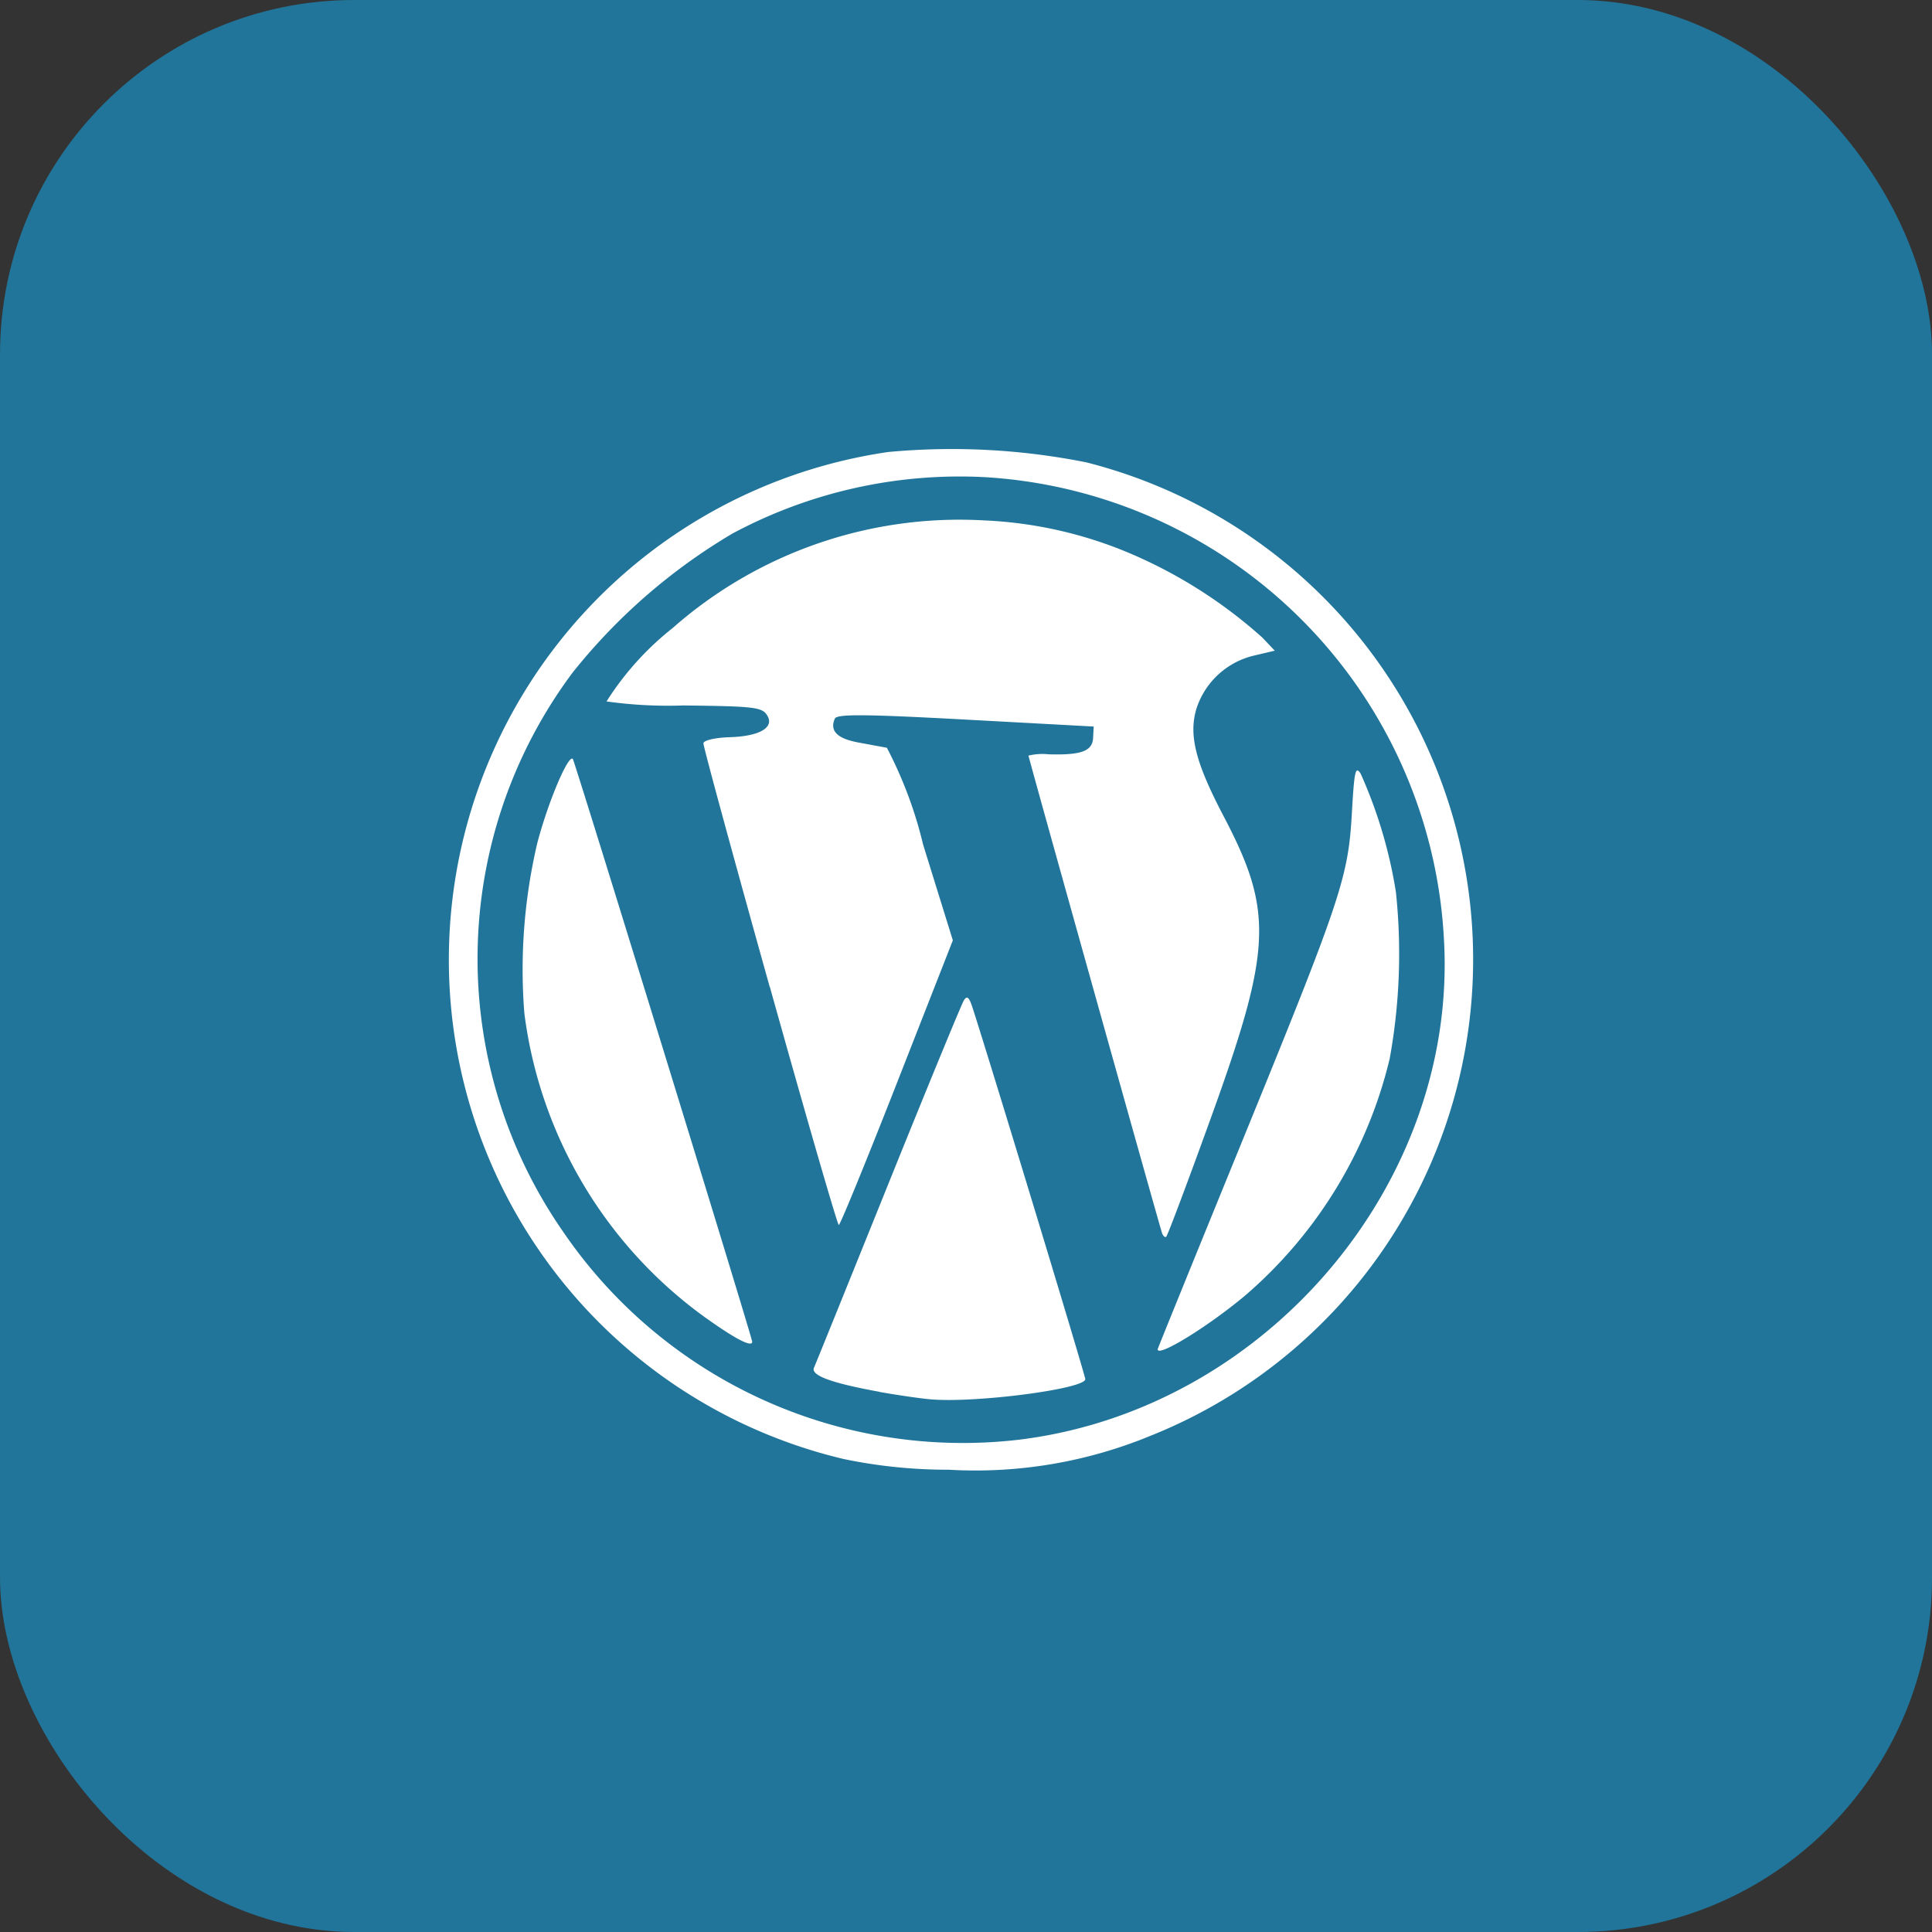
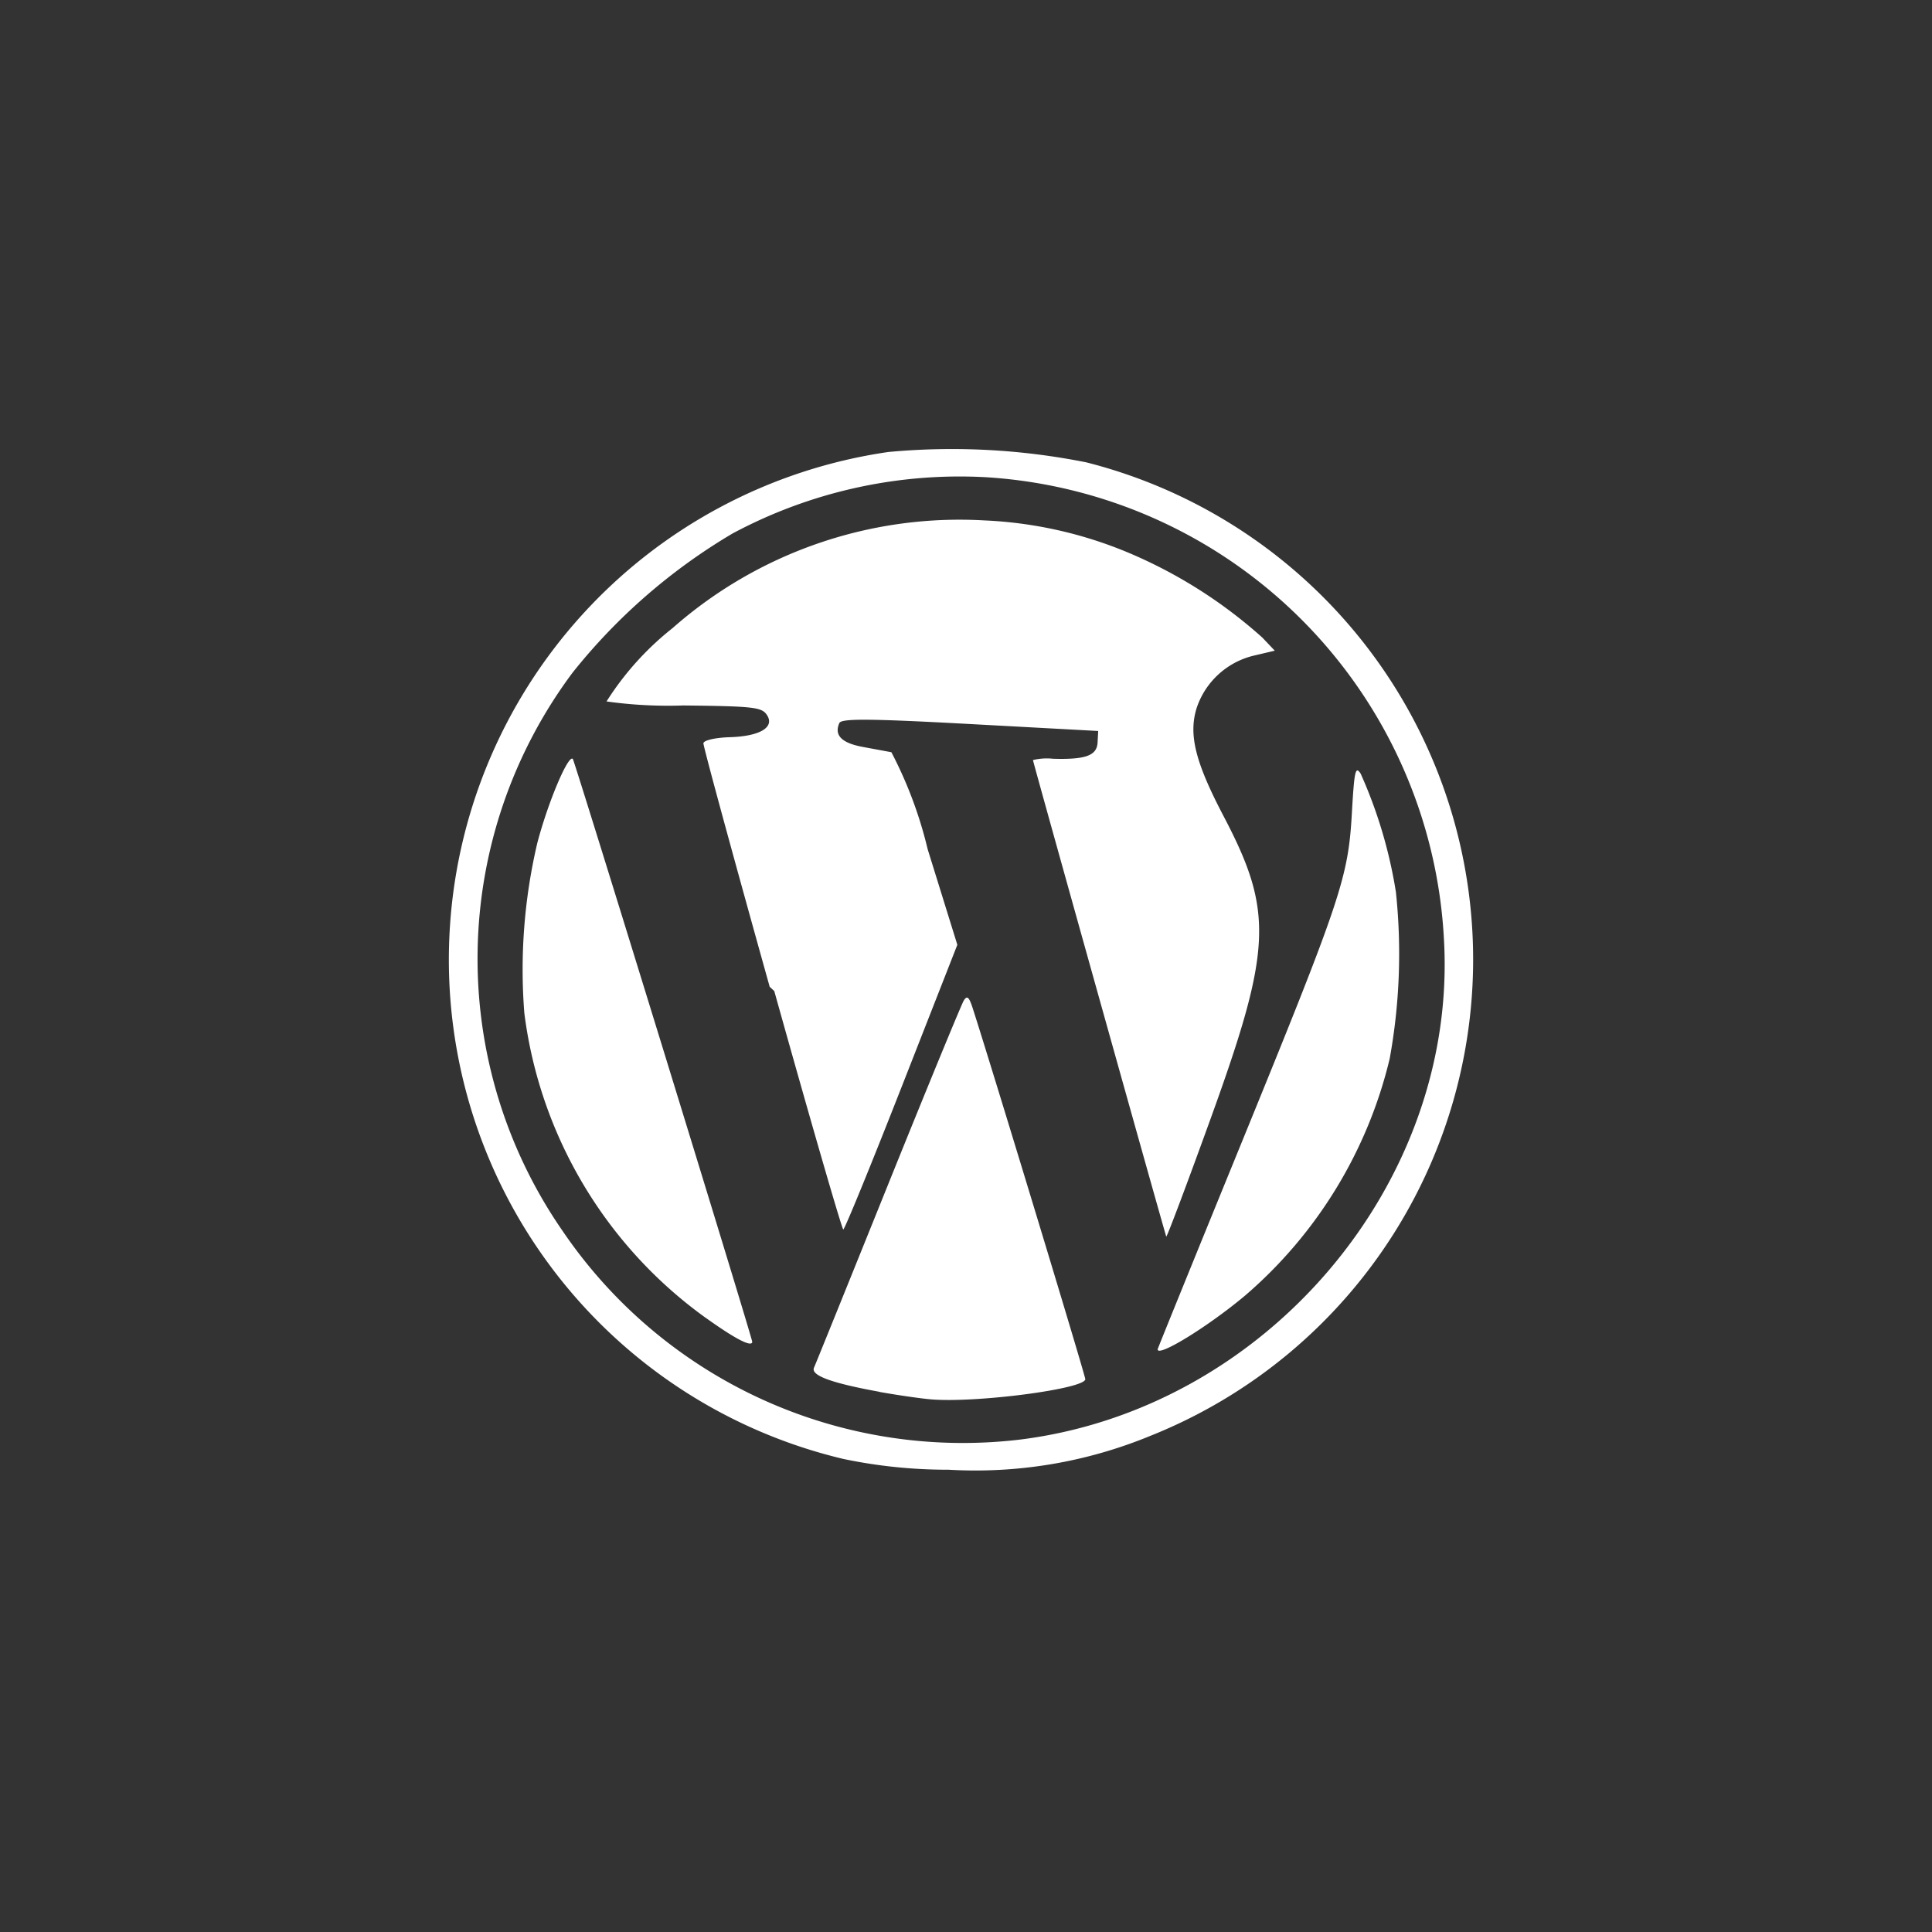
<svg xmlns="http://www.w3.org/2000/svg" width="81.807" height="81.807" viewBox="0 0 81.807 81.807">
  <rect x="0" y="0" width="81.807" height="81.807" fill="#333333" stroke="none" />
  <g id="wordpress" transform="translate(-857.442 -520.345)">
    <g id="Group_20785" data-name="Group 20785">
      <g id="Group_25257" data-name="Group 25257">
-         <rect id="Rectangle_6754" data-name="Rectangle 6754" width="81.807" height="81.807" rx="15" transform="translate(857.443 520.345)" fill="#21759a" />
-         <path id="path4165" d="M140.991,123.833c-1.839-5.458-3.343-10.025-3.342-10.149s.476-.264,1.109-.317c1.3-.108,1.912-.543,1.485-1.057-.235-.283-.661-.3-3.525-.181a18.8,18.8,0,0,1-3.258,0,12.433,12.433,0,0,1,2.627-3.245,18.374,18.374,0,0,1,12.936-5.247,17.788,17.788,0,0,1,6.156,1.039,20.267,20.267,0,0,1,5.871,3.3l.554.526-.878.256a3.378,3.378,0,0,0-2.3,2.347c-.287,1.14.064,2.287,1.376,4.5,2.337,3.936,2.352,5.5.12,12.848-.829,2.732-1.553,5.012-1.608,5.067s-.145-.025-.2-.178c-.305-.843-6.693-19.794-6.693-19.857a2.491,2.491,0,0,1,.848-.1c1.379-.032,1.846-.231,1.846-.786v-.488l-5.432-.01c-4.263-.008-5.453.046-5.531.248-.2.529.138.839,1.054.959l1.211.159a17.722,17.722,0,0,1,1.748,4.017l1.468,3.98-2.045,6.146c-1.125,3.38-2.091,6.145-2.147,6.144s-1.607-4.468-3.446-9.927ZM158.2,138.3c0-.029,1.361-3.957,3.024-8.73,3.736-10.721,3.987-11.622,4-14.352.008-1.819.044-2.035.284-1.707a19.863,19.863,0,0,1,1.753,4.929,24.829,24.829,0,0,1,.107,7.055,19.067,19.067,0,0,1-5.607,10.358C160.243,137.261,158.2,138.663,158.2,138.3Zm-19.155-.31a18.793,18.793,0,0,1-8.37-12.5,23.427,23.427,0,0,1,.171-7.22c.361-1.747,1.116-3.833,1.316-3.634.085.085,8.878,24.1,8.878,24.249,0,.243-.719-.081-2-.9Zm7.49,2.727c-2.064-.265-2.954-.541-2.826-.876.06-.155,1.289-3.719,2.731-7.919s2.7-7.772,2.788-7.936c.129-.234.215-.169.394.3.889,2.324,5.585,15.306,5.585,15.442,0,.413-4.566,1.254-6.48,1.194-.442-.014-1.429-.105-2.193-.2Zm5.977,1.72c10.4-1.814,18.041-11.835,16.881-22.142a20.7,20.7,0,0,0-20.371-18.488,20.355,20.355,0,0,0-10.612,2.945,24.765,24.765,0,0,0-6.448,6.232,20.247,20.247,0,0,0,.822,23.644,20.484,20.484,0,0,0,19.728,7.809Zm-7.35,1.2a21.725,21.725,0,0,1-.34-42.68,29.024,29.024,0,0,1,8.4,0,21.717,21.717,0,0,1,4.869,41.018,19.437,19.437,0,0,1-8.47,1.883,21.51,21.51,0,0,1-4.459-.221Z" transform="translate(755.716 431.086) rotate(3)" fill="#fff" />
+         <path id="path4165" d="M140.991,123.833c-1.839-5.458-3.343-10.025-3.342-10.149s.476-.264,1.109-.317c1.3-.108,1.912-.543,1.485-1.057-.235-.283-.661-.3-3.525-.181a18.8,18.8,0,0,1-3.258,0,12.433,12.433,0,0,1,2.627-3.245,18.374,18.374,0,0,1,12.936-5.247,17.788,17.788,0,0,1,6.156,1.039,20.267,20.267,0,0,1,5.871,3.3l.554.526-.878.256a3.378,3.378,0,0,0-2.3,2.347c-.287,1.14.064,2.287,1.376,4.5,2.337,3.936,2.352,5.5.12,12.848-.829,2.732-1.553,5.012-1.608,5.067c-.305-.843-6.693-19.794-6.693-19.857a2.491,2.491,0,0,1,.848-.1c1.379-.032,1.846-.231,1.846-.786v-.488l-5.432-.01c-4.263-.008-5.453.046-5.531.248-.2.529.138.839,1.054.959l1.211.159a17.722,17.722,0,0,1,1.748,4.017l1.468,3.98-2.045,6.146c-1.125,3.38-2.091,6.145-2.147,6.144s-1.607-4.468-3.446-9.927ZM158.2,138.3c0-.029,1.361-3.957,3.024-8.73,3.736-10.721,3.987-11.622,4-14.352.008-1.819.044-2.035.284-1.707a19.863,19.863,0,0,1,1.753,4.929,24.829,24.829,0,0,1,.107,7.055,19.067,19.067,0,0,1-5.607,10.358C160.243,137.261,158.2,138.663,158.2,138.3Zm-19.155-.31a18.793,18.793,0,0,1-8.37-12.5,23.427,23.427,0,0,1,.171-7.22c.361-1.747,1.116-3.833,1.316-3.634.085.085,8.878,24.1,8.878,24.249,0,.243-.719-.081-2-.9Zm7.49,2.727c-2.064-.265-2.954-.541-2.826-.876.06-.155,1.289-3.719,2.731-7.919s2.7-7.772,2.788-7.936c.129-.234.215-.169.394.3.889,2.324,5.585,15.306,5.585,15.442,0,.413-4.566,1.254-6.48,1.194-.442-.014-1.429-.105-2.193-.2Zm5.977,1.72c10.4-1.814,18.041-11.835,16.881-22.142a20.7,20.7,0,0,0-20.371-18.488,20.355,20.355,0,0,0-10.612,2.945,24.765,24.765,0,0,0-6.448,6.232,20.247,20.247,0,0,0,.822,23.644,20.484,20.484,0,0,0,19.728,7.809Zm-7.35,1.2a21.725,21.725,0,0,1-.34-42.68,29.024,29.024,0,0,1,8.4,0,21.717,21.717,0,0,1,4.869,41.018,19.437,19.437,0,0,1-8.47,1.883,21.51,21.51,0,0,1-4.459-.221Z" transform="translate(755.716 431.086) rotate(3)" fill="#fff" />
      </g>
    </g>
  </g>
</svg>